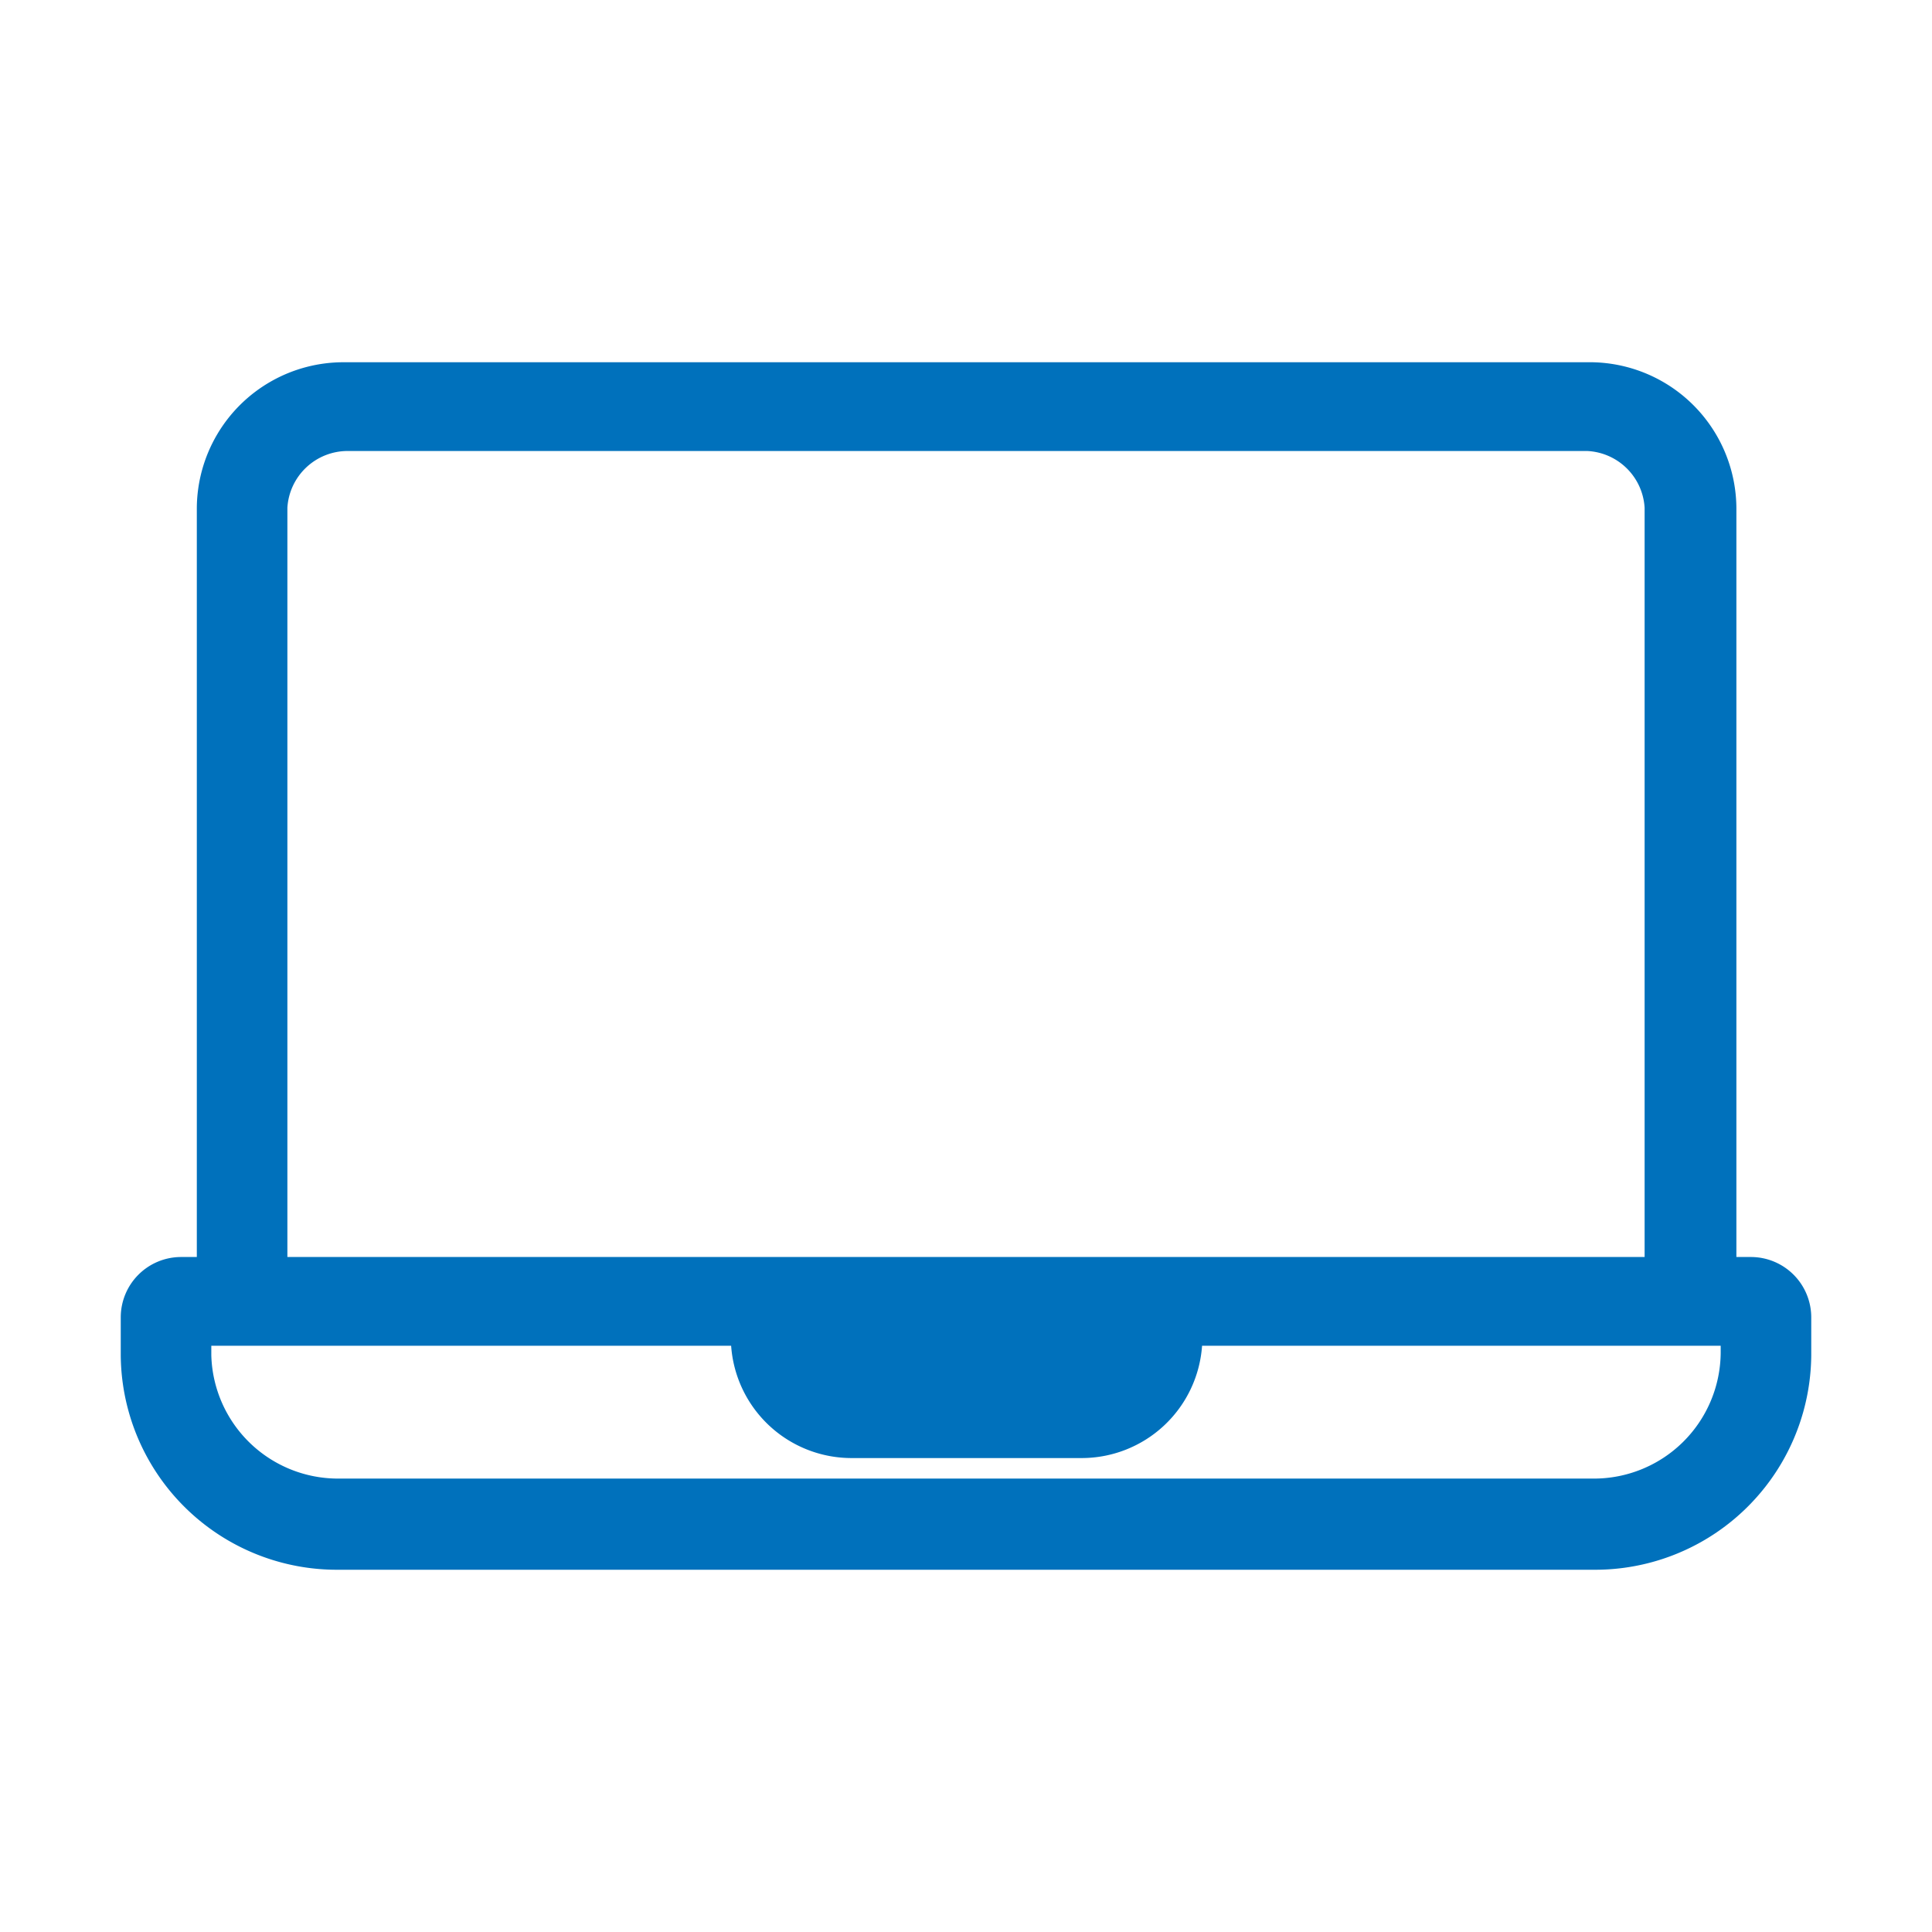
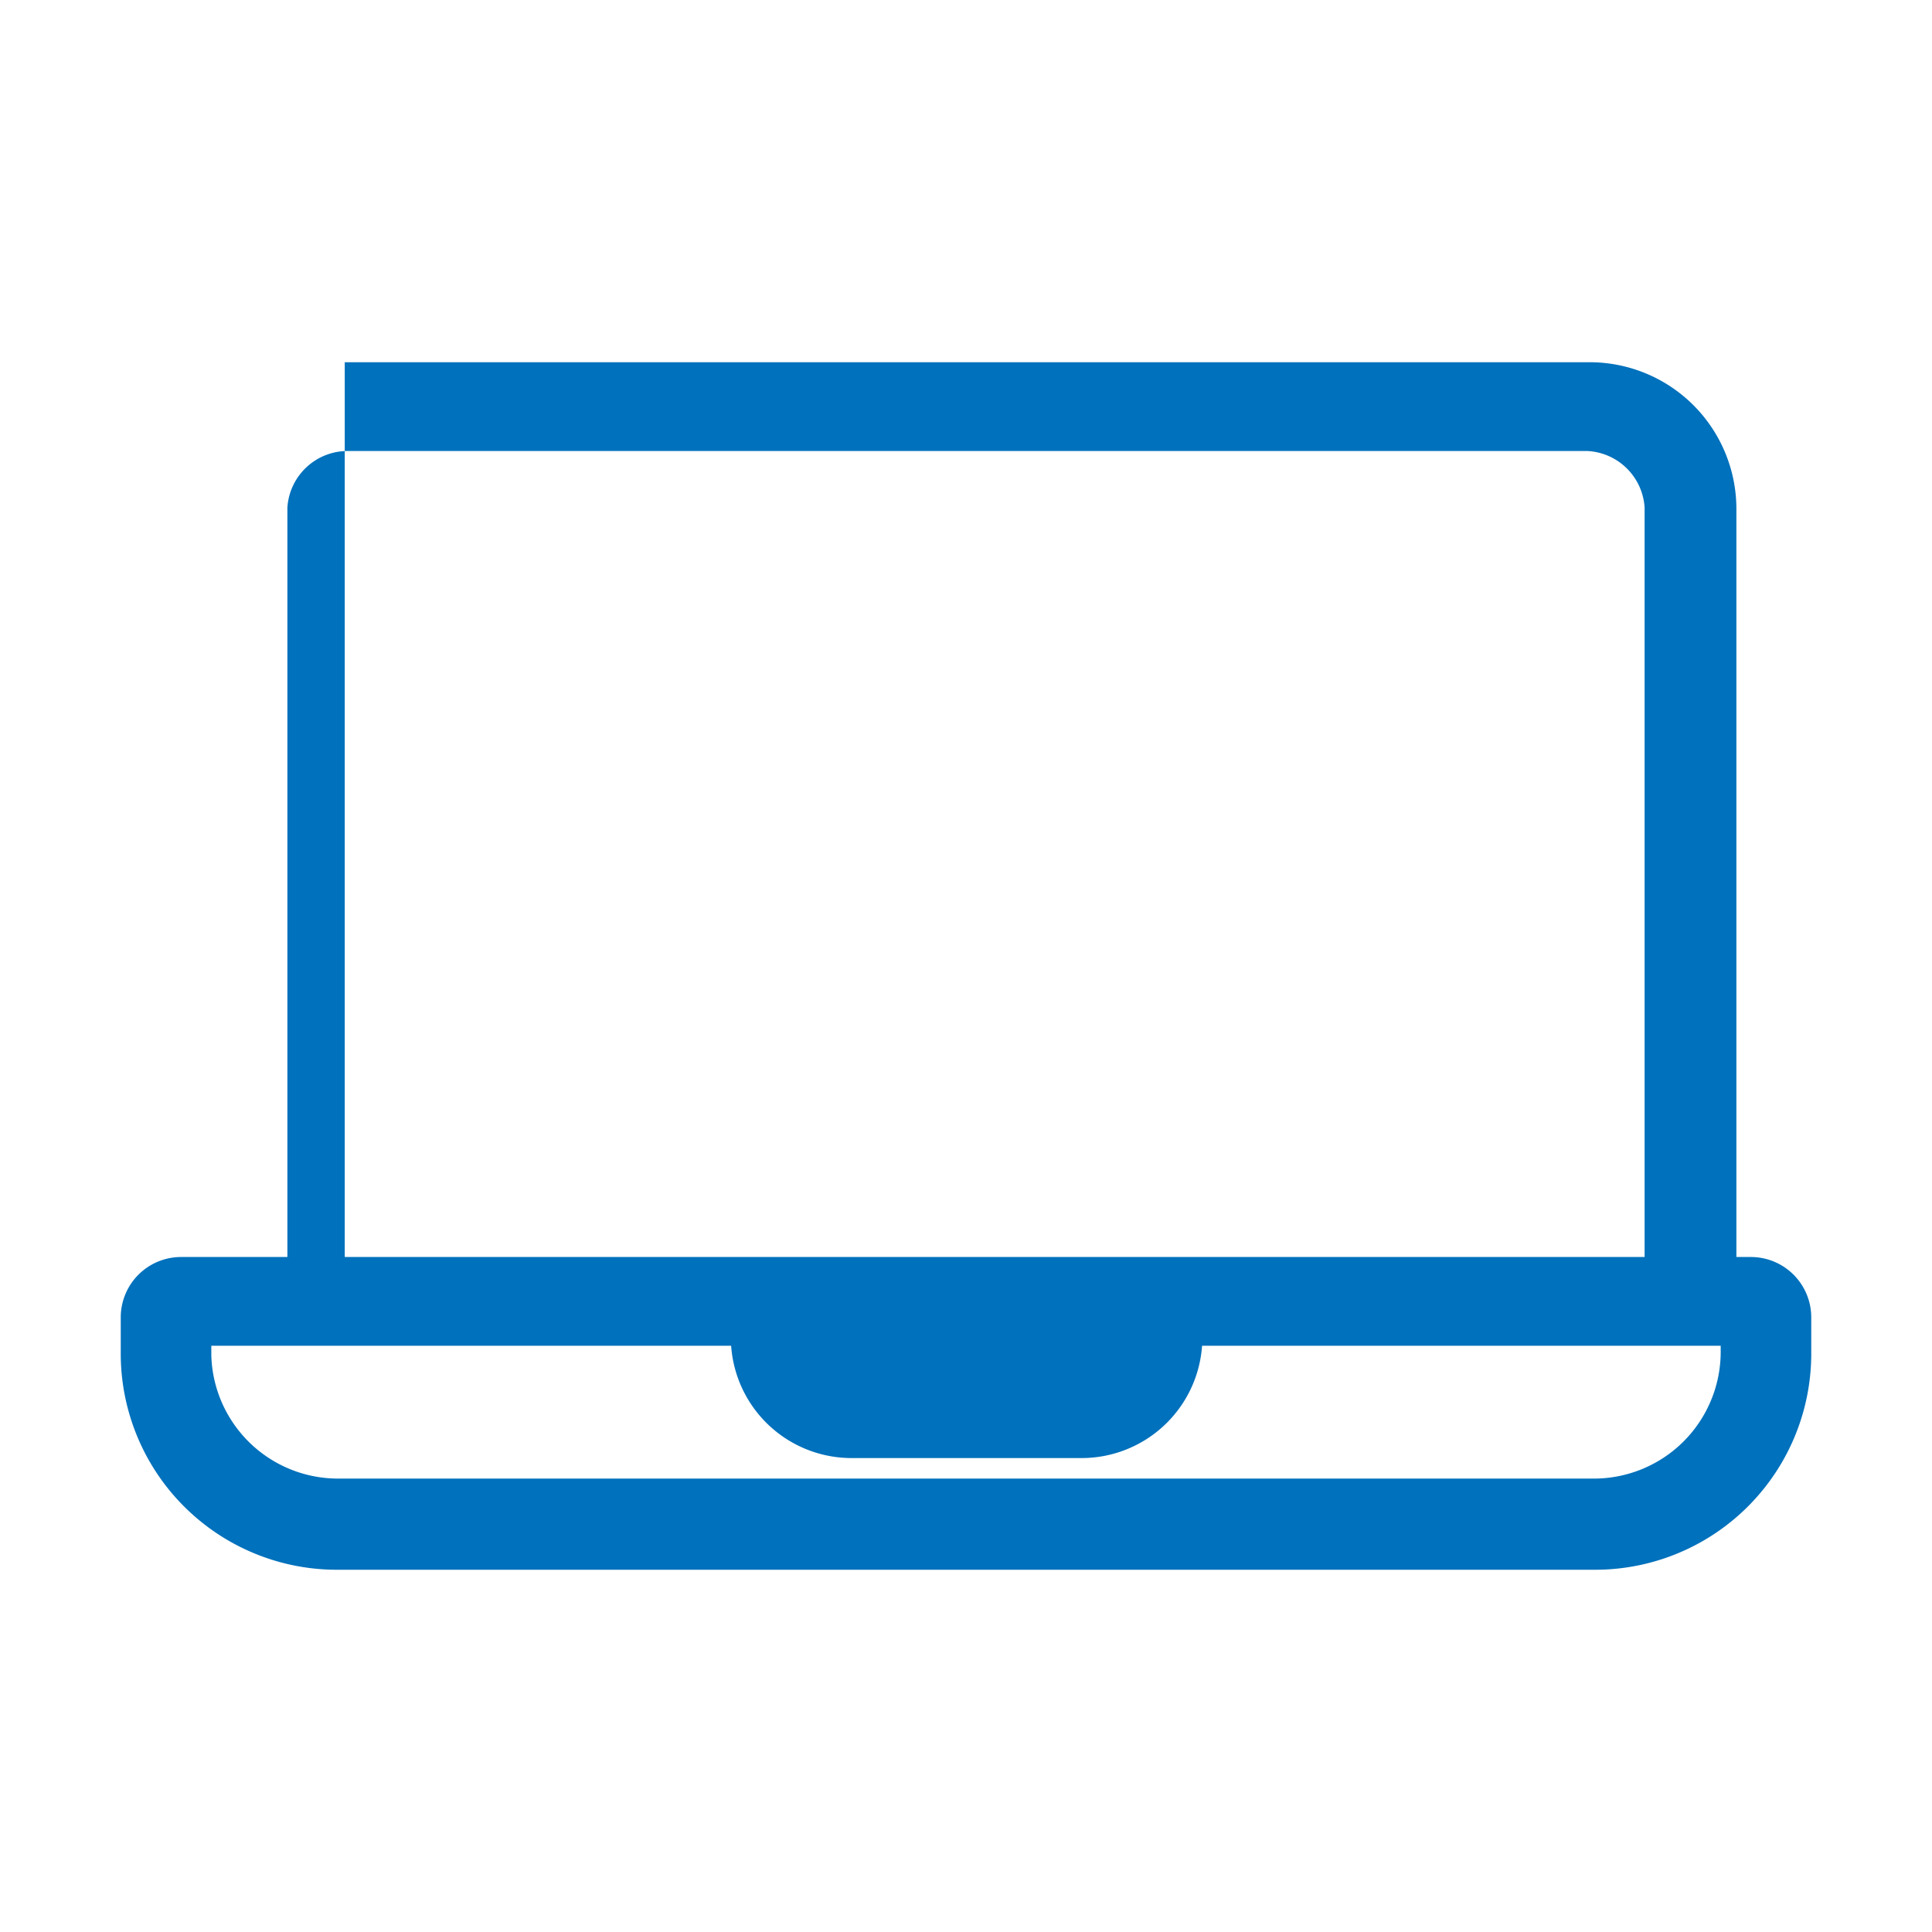
<svg xmlns="http://www.w3.org/2000/svg" viewBox="0 0 32 32" width="32" height="32" fill="#0071BC">
-   <path d="M29,20.82h-.24V8.41A2.43,2.43,0,0,0,26.29,6H5.71A2.43,2.43,0,0,0,3.26,8.41V20.82H3a1,1,0,0,0-1,1v.63A3.58,3.58,0,0,0,5.61,26H26.39A3.58,3.58,0,0,0,30,22.45v-.63A1,1,0,0,0,29,20.82ZM4.76,8.41a1,1,0,0,1,1-.94H26.29a1,1,0,0,1,.95.94V20.82H4.76Zm23.74,14a2.1,2.1,0,0,1-2.11,2.08H5.61A2.1,2.1,0,0,1,3.5,22.45v-.16h8.61a2,2,0,0,0,2,1.86h3.8a2,2,0,0,0,2-1.86H28.5Z" />
+   <path d="M29,20.82h-.24V8.41A2.43,2.43,0,0,0,26.29,6H5.71V20.82H3a1,1,0,0,0-1,1v.63A3.58,3.58,0,0,0,5.61,26H26.39A3.58,3.58,0,0,0,30,22.45v-.63A1,1,0,0,0,29,20.82ZM4.76,8.41a1,1,0,0,1,1-.94H26.29a1,1,0,0,1,.95.94V20.82H4.76Zm23.74,14a2.1,2.1,0,0,1-2.11,2.08H5.61A2.1,2.1,0,0,1,3.5,22.45v-.16h8.61a2,2,0,0,0,2,1.86h3.8a2,2,0,0,0,2-1.86H28.5Z" />
</svg>